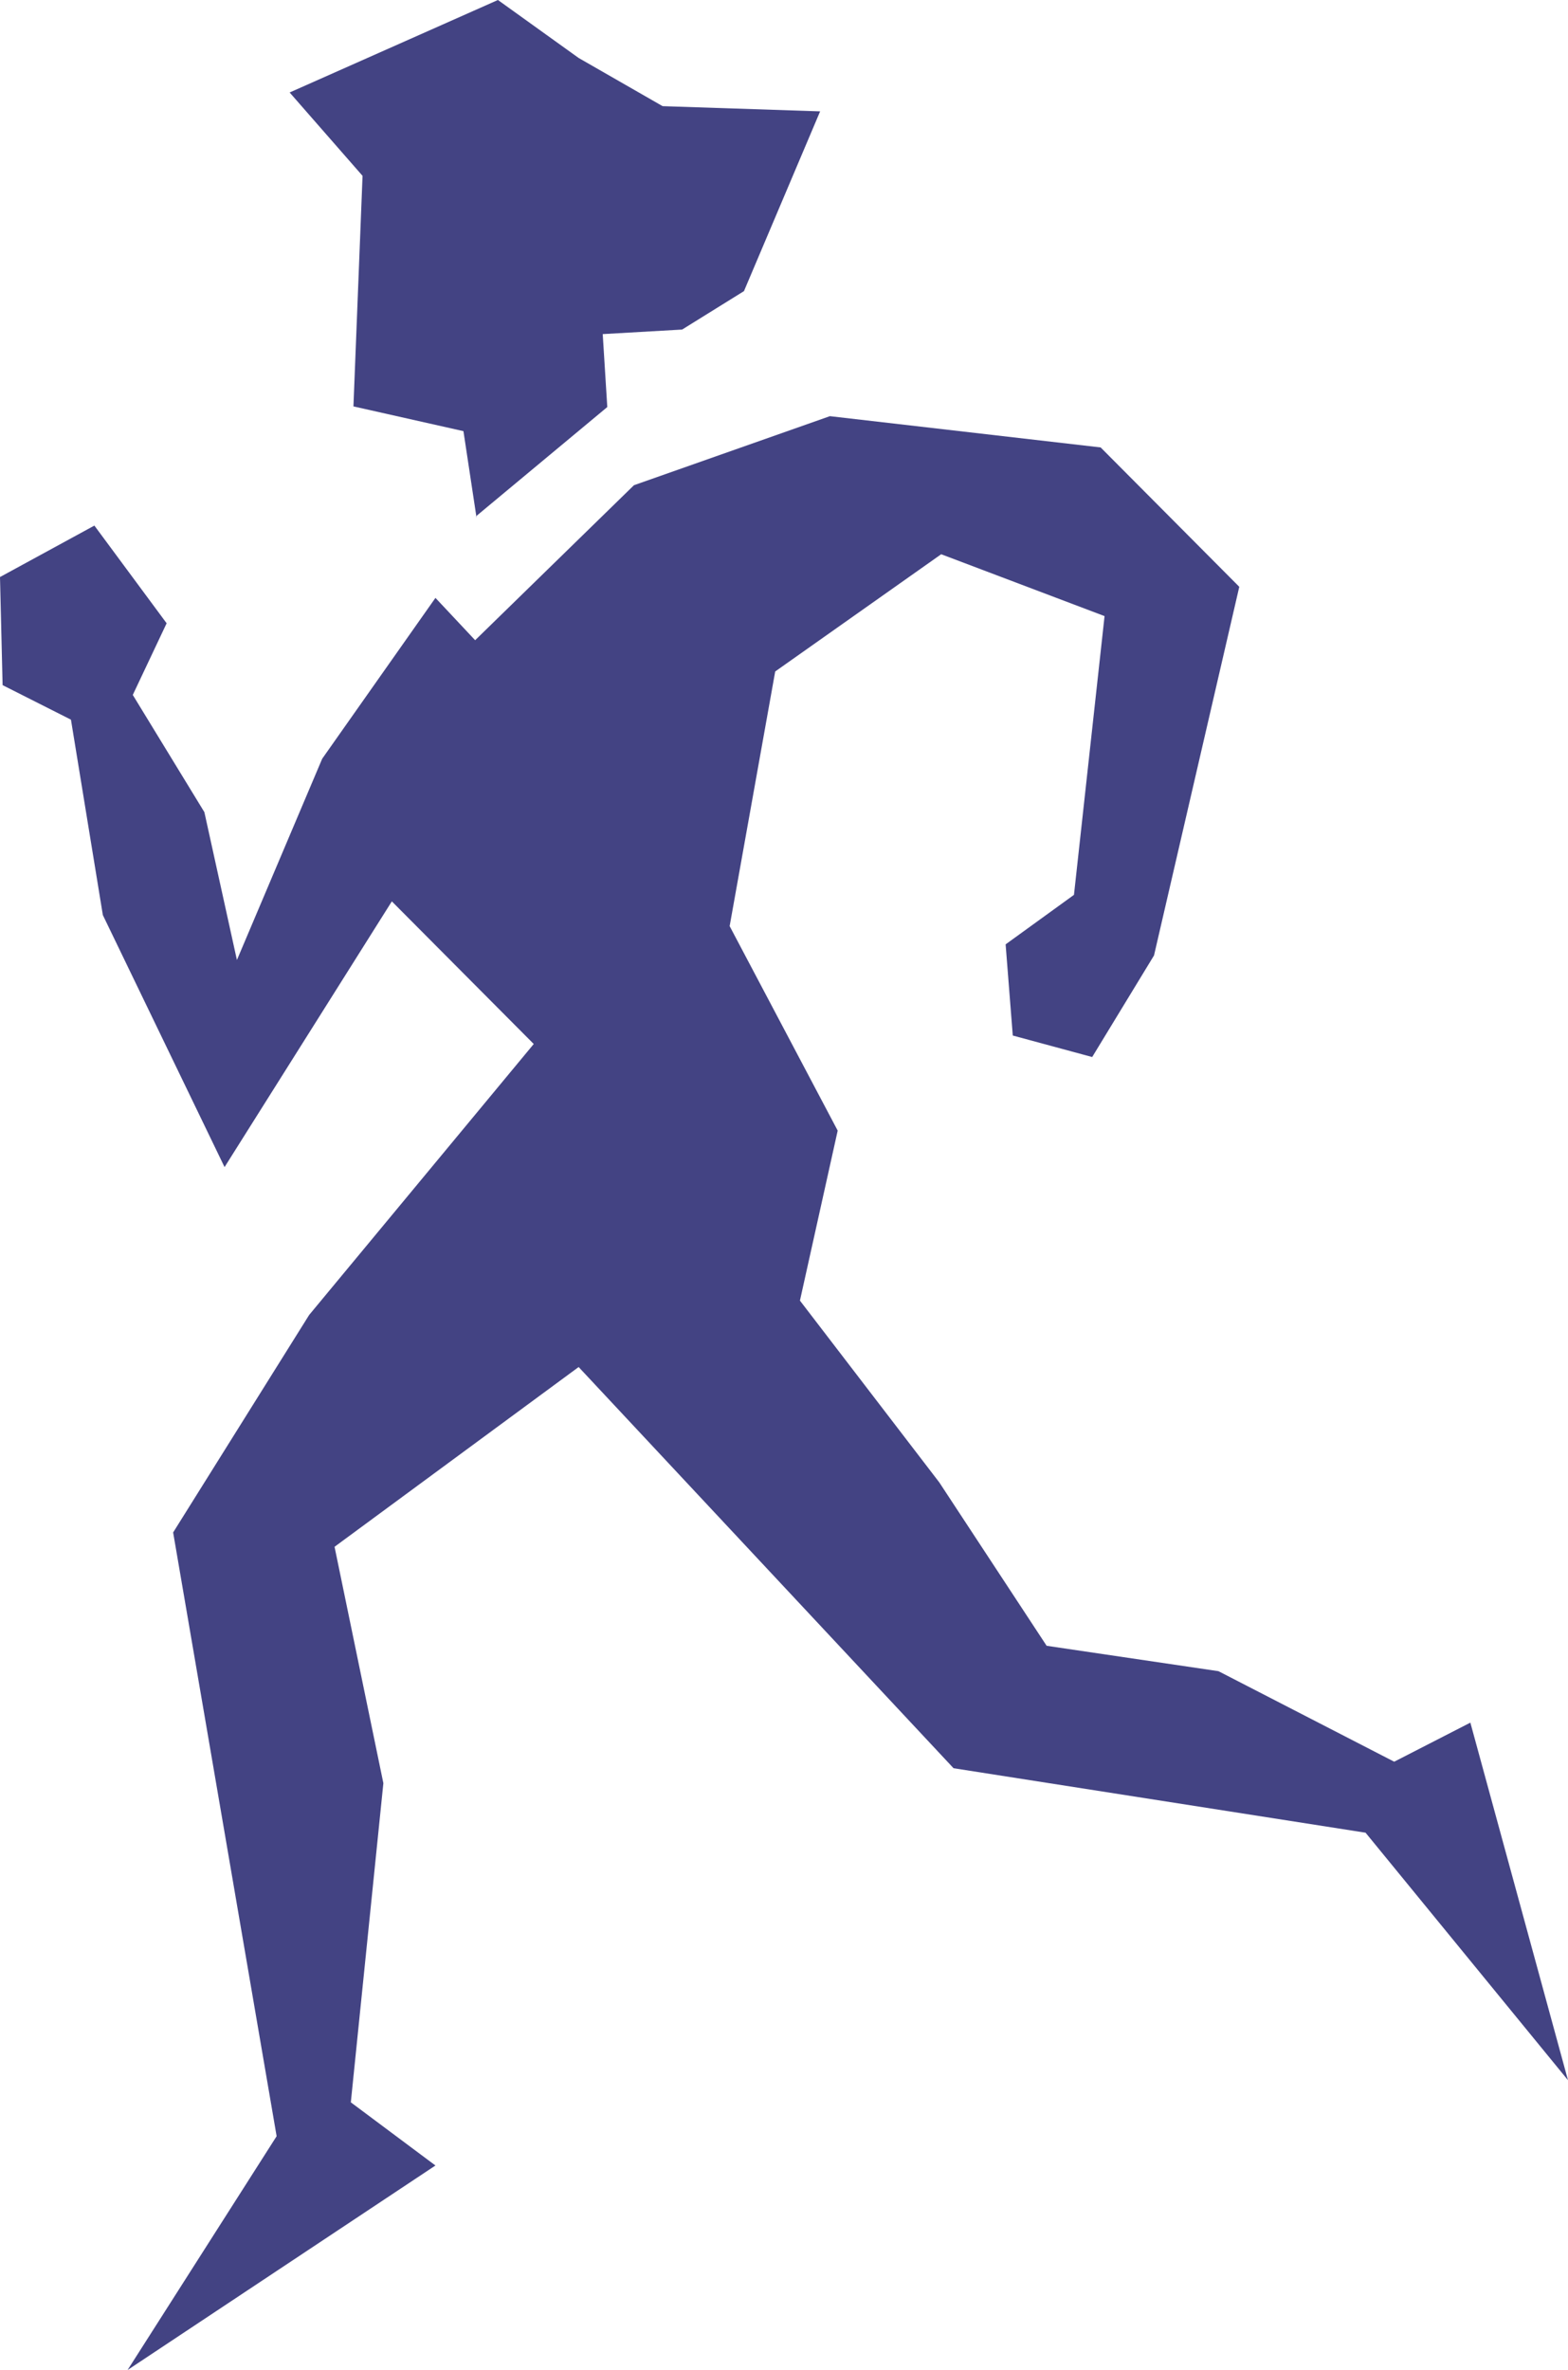
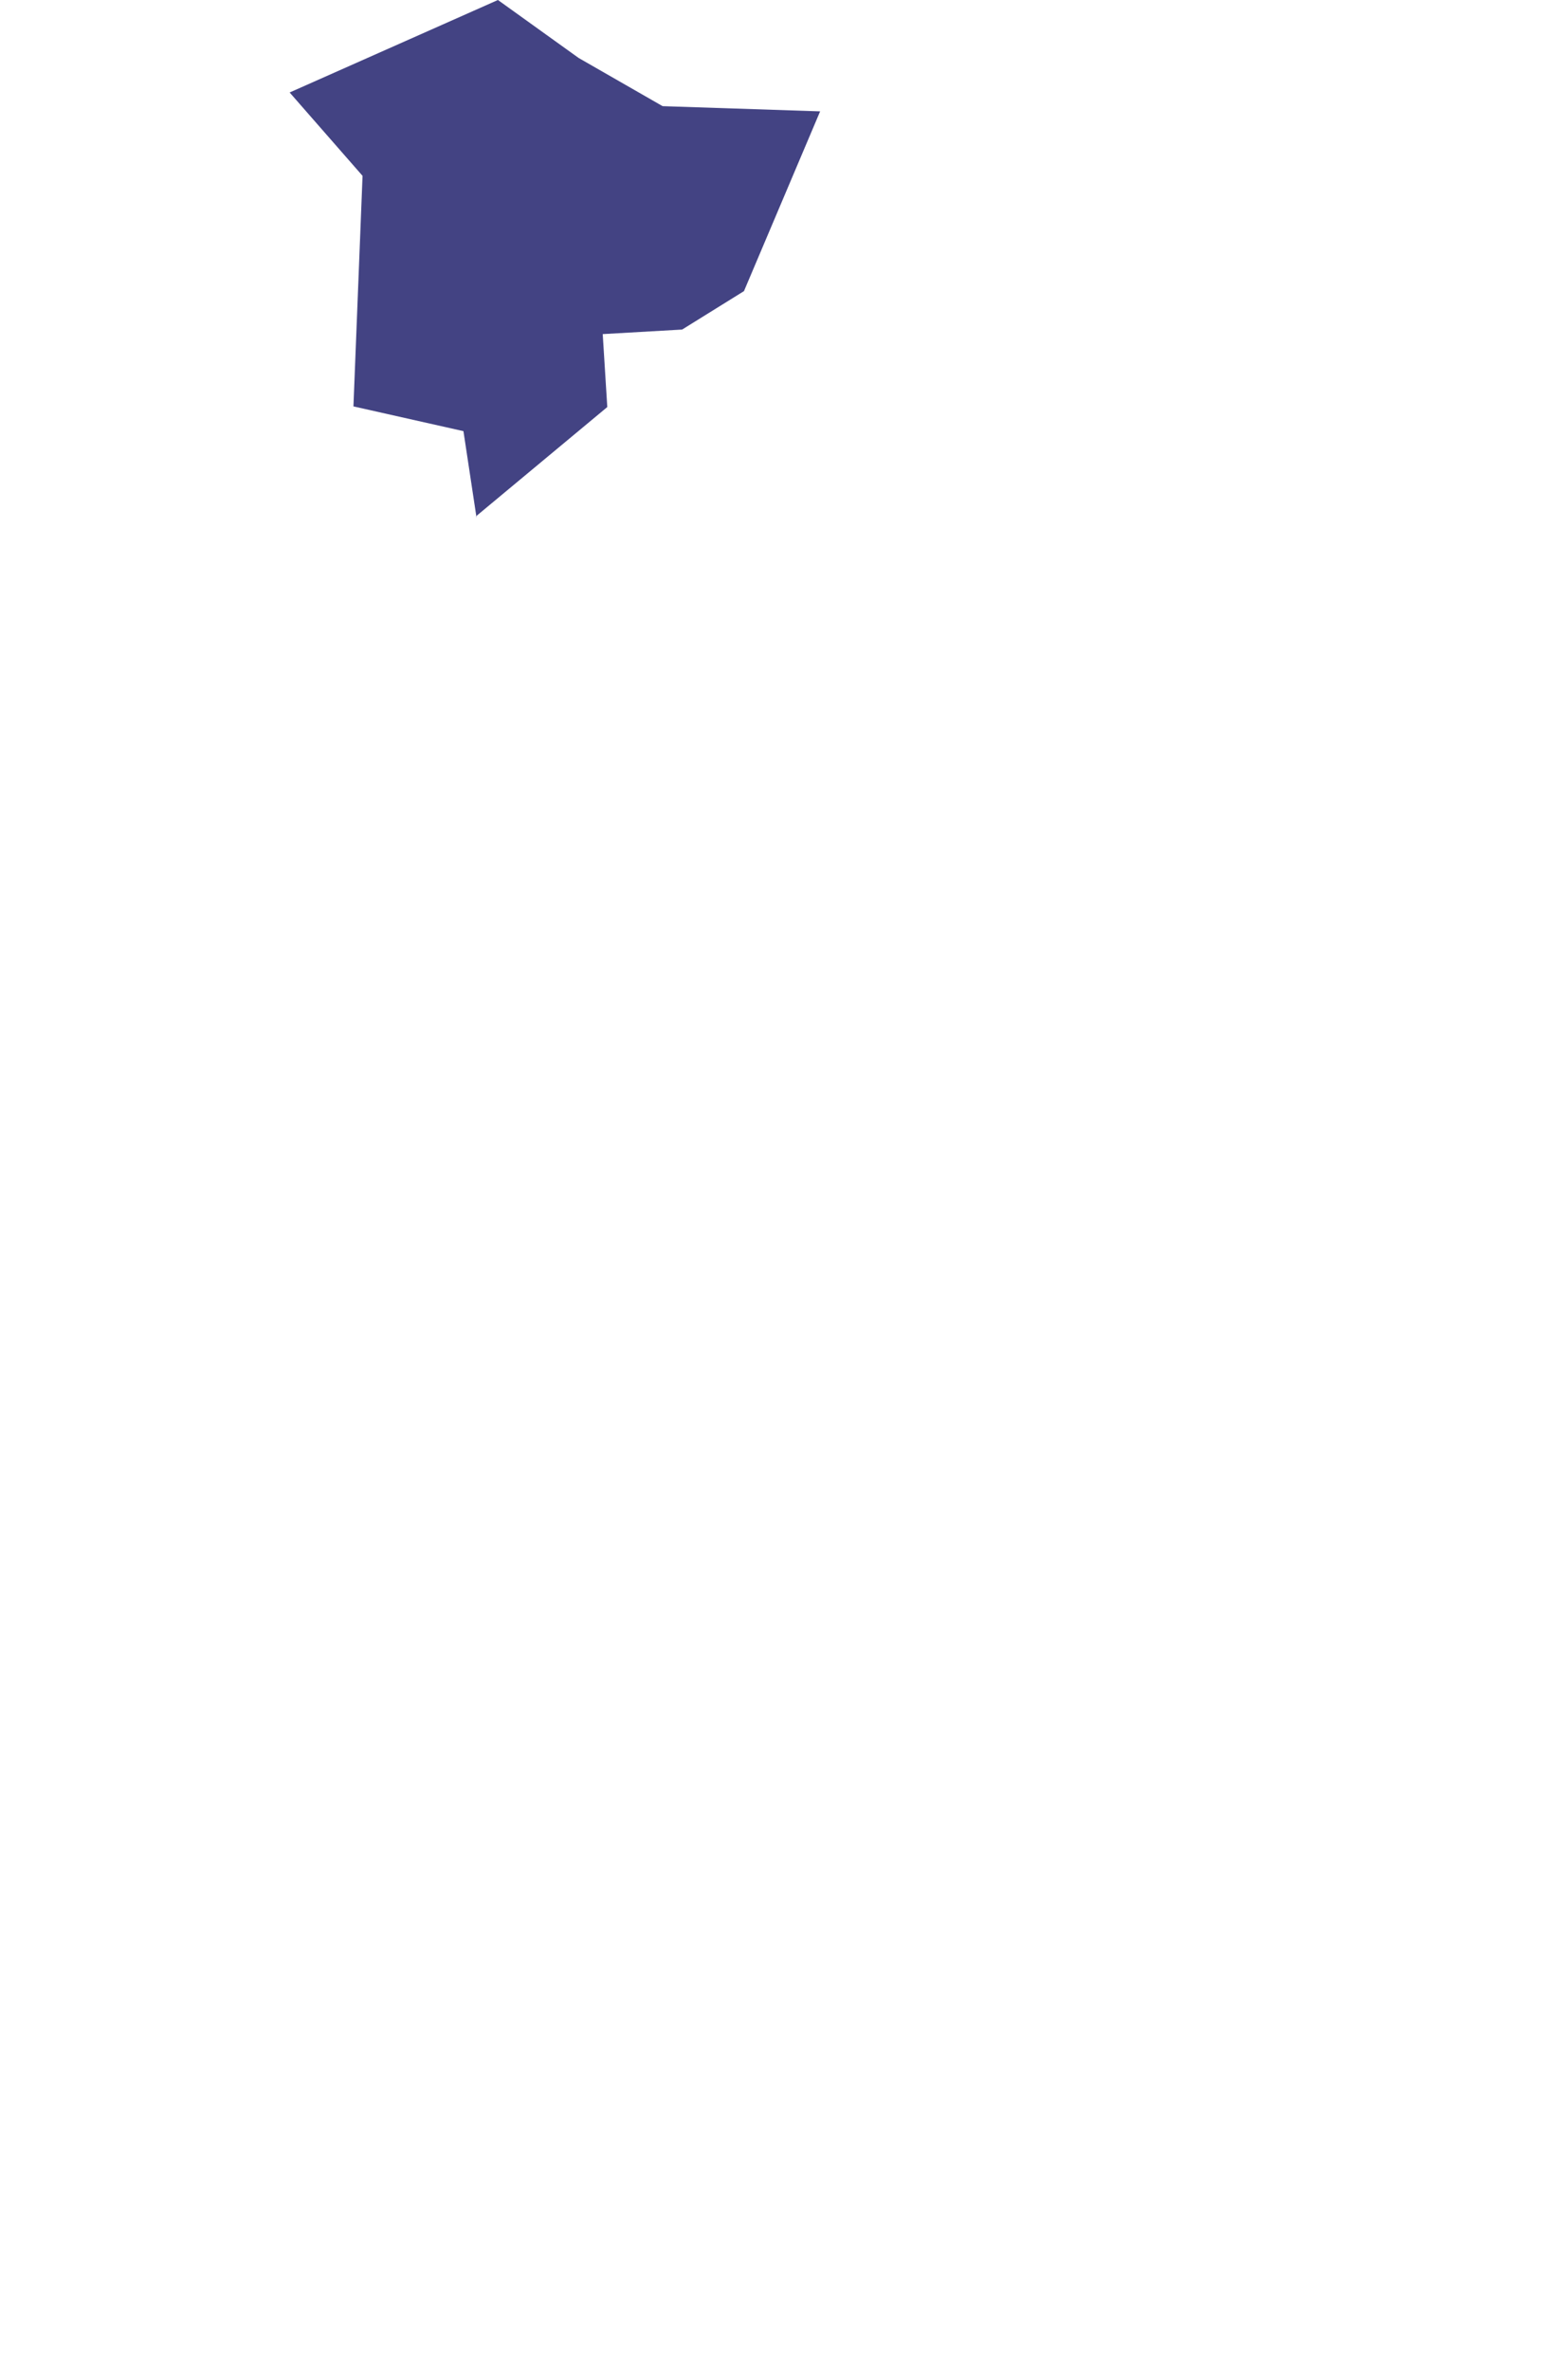
<svg xmlns="http://www.w3.org/2000/svg" xmlns:ns1="http://sodipodi.sourceforge.net/DTD/sodipodi-0.dtd" xmlns:ns2="http://www.inkscape.org/namespaces/inkscape" version="1.0" width="102.98mm" height="155.583mm" id="svg2" ns1:docname="T &amp; F - Runner 05.wmf">
  <ns1:namedview id="namedview2" pagecolor="#ffffff" bordercolor="#000000" borderopacity="0.25" ns2:showpageshadow="2" ns2:pageopacity="0.0" ns2:pagecheckerboard="0" ns2:deskcolor="#d1d1d1" ns2:document-units="mm" />
  <defs id="defs1">
    <pattern id="WMFhbasepattern" patternUnits="userSpaceOnUse" width="6" height="6" x="0" y="0" />
  </defs>
-   <path style="fill:#434383;fill-opacity:1;fill-rule:evenodd;stroke:none" d="m 205.998,103.257 -48.632,17.129 -39.422,38.459 -9.856,-10.503 -28.113,39.913 -21.165,49.932 -8.078,-36.681 -17.772,-29.086 L 41.361,154.643 23.427,130.404 0,143.17 l 0.646,26.824 16.965,8.564 7.917,48.477 30.213,62.536 41.523,-65.929 35.222,35.388 -55.741,67.222 -33.768,53.971 25.689,149.795 -36.999,58.011 76.421,-50.74 -21.004,-15.674 8.078,-79.18 -12.118,-58.658 60.588,-44.599 93.063,99.54 102.272,15.998 50.247,61.405 -24.235,-88.714 -18.903,9.695 -43.623,-22.461 -42.654,-6.302 -26.659,-40.559 -34.575,-45.084 9.371,-42.175 -26.82,-50.74 11.31,-63.182 41.2,-29.086 40.553,15.351 -7.594,69.161 -16.965,12.281 1.777,22.623 19.711,5.333 15.349,-25.208 21.165,-91.461 -34.414,-34.581 -67.212,-7.756 z" id="path1" />
  <path style="fill:#434383;fill-opacity:1;fill-rule:evenodd;stroke:none" d="M 118.106,128.142 150.742,100.994 149.611,82.896 169.322,81.765 184.671,72.231 203.575,27.632 164.475,26.339 143.633,14.382 123.599,0 71.897,22.946 89.993,43.63 87.731,100.833 l 27.305,6.14 3.231,21.33 v 0 z" id="path2" />
</svg>